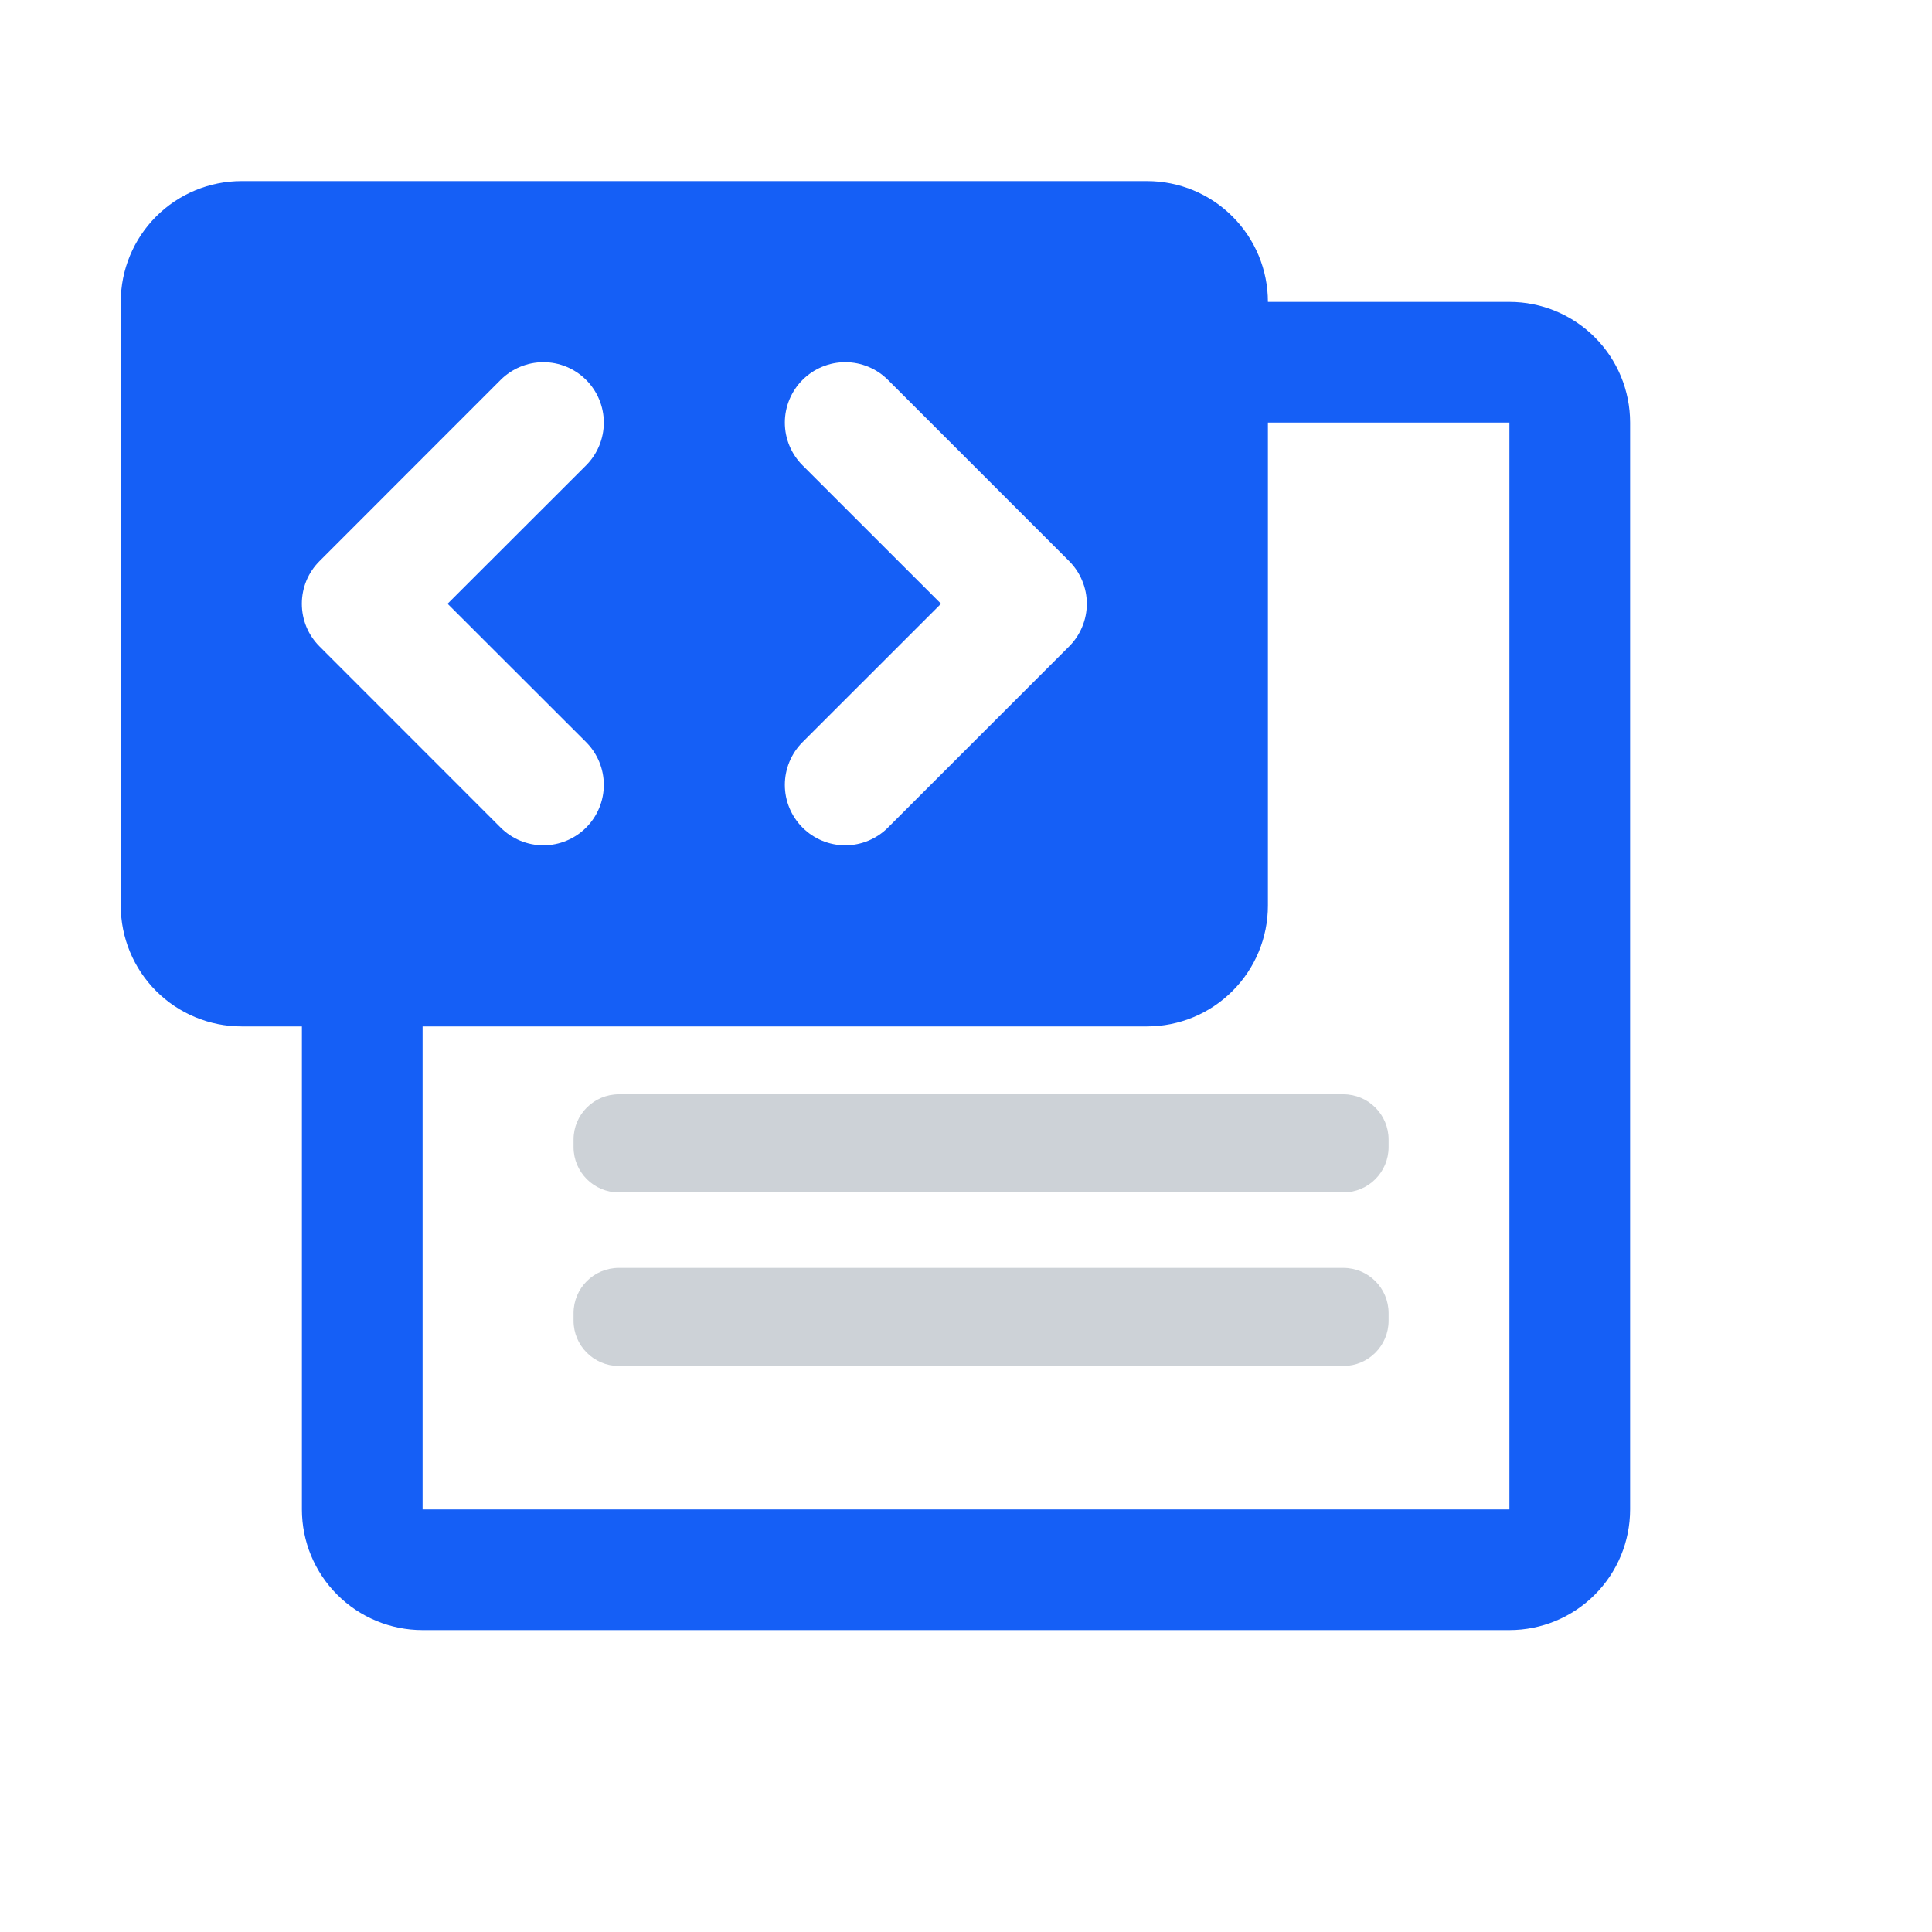
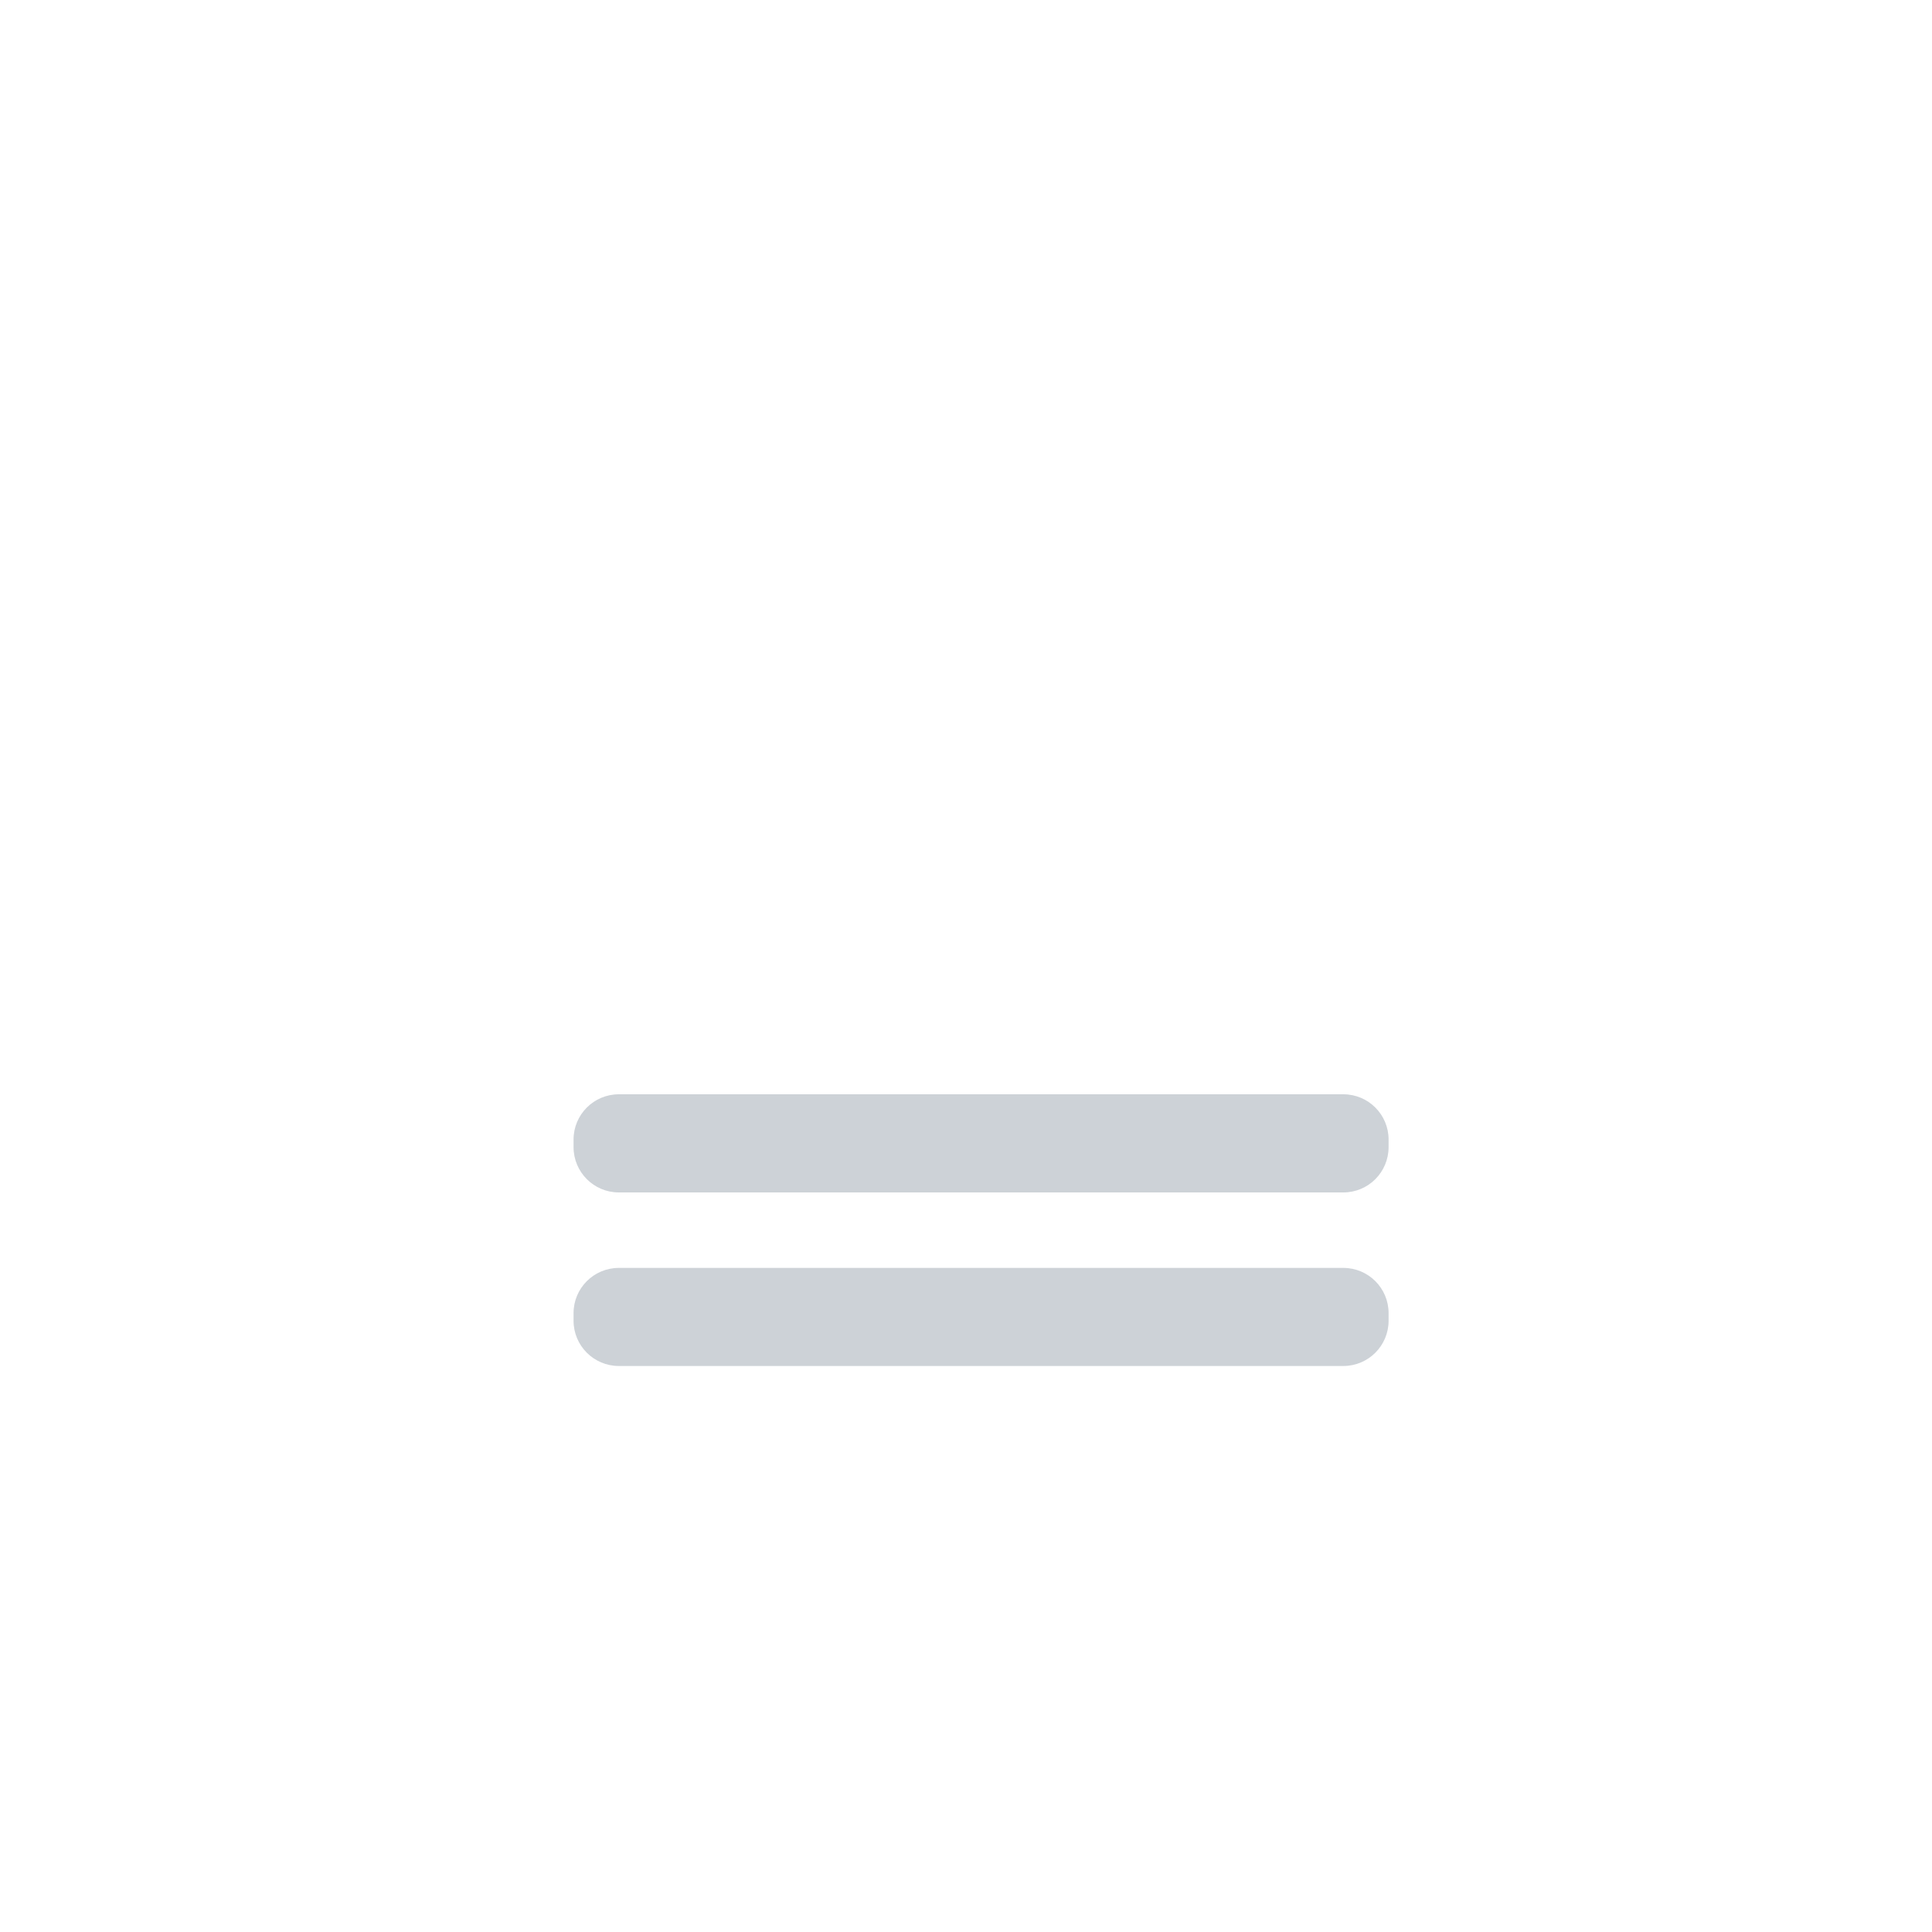
<svg xmlns="http://www.w3.org/2000/svg" width="30" height="30" viewBox="0 0 30 30" fill="none">
-   <path d="M23.438 4.688H19.688C19.688 4.19 19.49 3.713 19.138 3.362C18.787 3.01 18.31 2.812 17.812 2.812H3.75C3.253 2.812 2.776 3.01 2.424 3.362C2.073 3.713 1.875 4.19 1.875 4.688V14.062C1.875 14.56 2.073 15.037 2.424 15.388C2.776 15.74 3.253 15.938 3.75 15.938H4.688V23.438C4.688 23.935 4.885 24.412 5.237 24.763C5.588 25.115 6.065 25.312 6.562 25.312H23.438C23.935 25.312 24.412 25.115 24.763 24.763C25.115 24.412 25.312 23.935 25.312 23.438V6.562C25.312 6.065 25.115 5.588 24.763 5.237C24.412 4.885 23.935 4.688 23.438 4.688ZM12.462 7.226C12.286 7.05 12.187 6.811 12.187 6.562C12.187 6.314 12.286 6.075 12.462 5.899C12.638 5.723 12.876 5.624 13.125 5.624C13.374 5.624 13.612 5.723 13.788 5.899L16.601 8.712C16.688 8.799 16.757 8.902 16.804 9.016C16.852 9.13 16.876 9.252 16.876 9.375C16.876 9.498 16.852 9.62 16.804 9.734C16.757 9.848 16.688 9.951 16.601 10.038L13.788 12.851C13.612 13.027 13.374 13.126 13.125 13.126C12.876 13.126 12.638 13.027 12.462 12.851C12.286 12.675 12.187 12.436 12.187 12.188C12.187 11.939 12.286 11.7 12.462 11.524L14.612 9.375L12.462 7.226ZM4.962 10.038C4.875 9.951 4.805 9.848 4.758 9.734C4.711 9.62 4.687 9.498 4.687 9.375C4.687 9.252 4.711 9.13 4.758 9.016C4.805 8.902 4.875 8.799 4.962 8.712L7.774 5.899C7.95 5.723 8.189 5.624 8.438 5.624C8.686 5.624 8.925 5.723 9.101 5.899C9.277 6.075 9.376 6.314 9.376 6.562C9.376 6.811 9.277 7.05 9.101 7.226L6.95 9.375L9.101 11.524C9.277 11.7 9.376 11.939 9.376 12.188C9.376 12.436 9.277 12.675 9.101 12.851C8.925 13.027 8.686 13.126 8.438 13.126C8.189 13.126 7.95 13.027 7.774 12.851L4.962 10.038ZM23.438 23.438H6.562V15.938H17.812C18.31 15.938 18.787 15.74 19.138 15.388C19.49 15.037 19.688 14.56 19.688 14.062V6.562H23.438V23.438Z" fill="#155FF6" />
  <path d="M8.906 17.695C8.906 17.307 9.221 16.992 9.609 16.992H20.859C21.248 16.992 21.562 17.307 21.562 17.695V17.812C21.562 18.201 21.248 18.516 20.859 18.516H9.609C9.221 18.516 8.906 18.201 8.906 17.812V17.695Z" fill="#CDD2D7" />
  <path d="M8.906 20.391C8.906 20.002 9.221 19.688 9.609 19.688H20.859C21.248 19.688 21.562 20.002 21.562 20.391V20.508C21.562 20.896 21.248 21.211 20.859 21.211H9.609C9.221 21.211 8.906 20.896 8.906 20.508V20.391Z" fill="#CDD2D7" />
</svg>